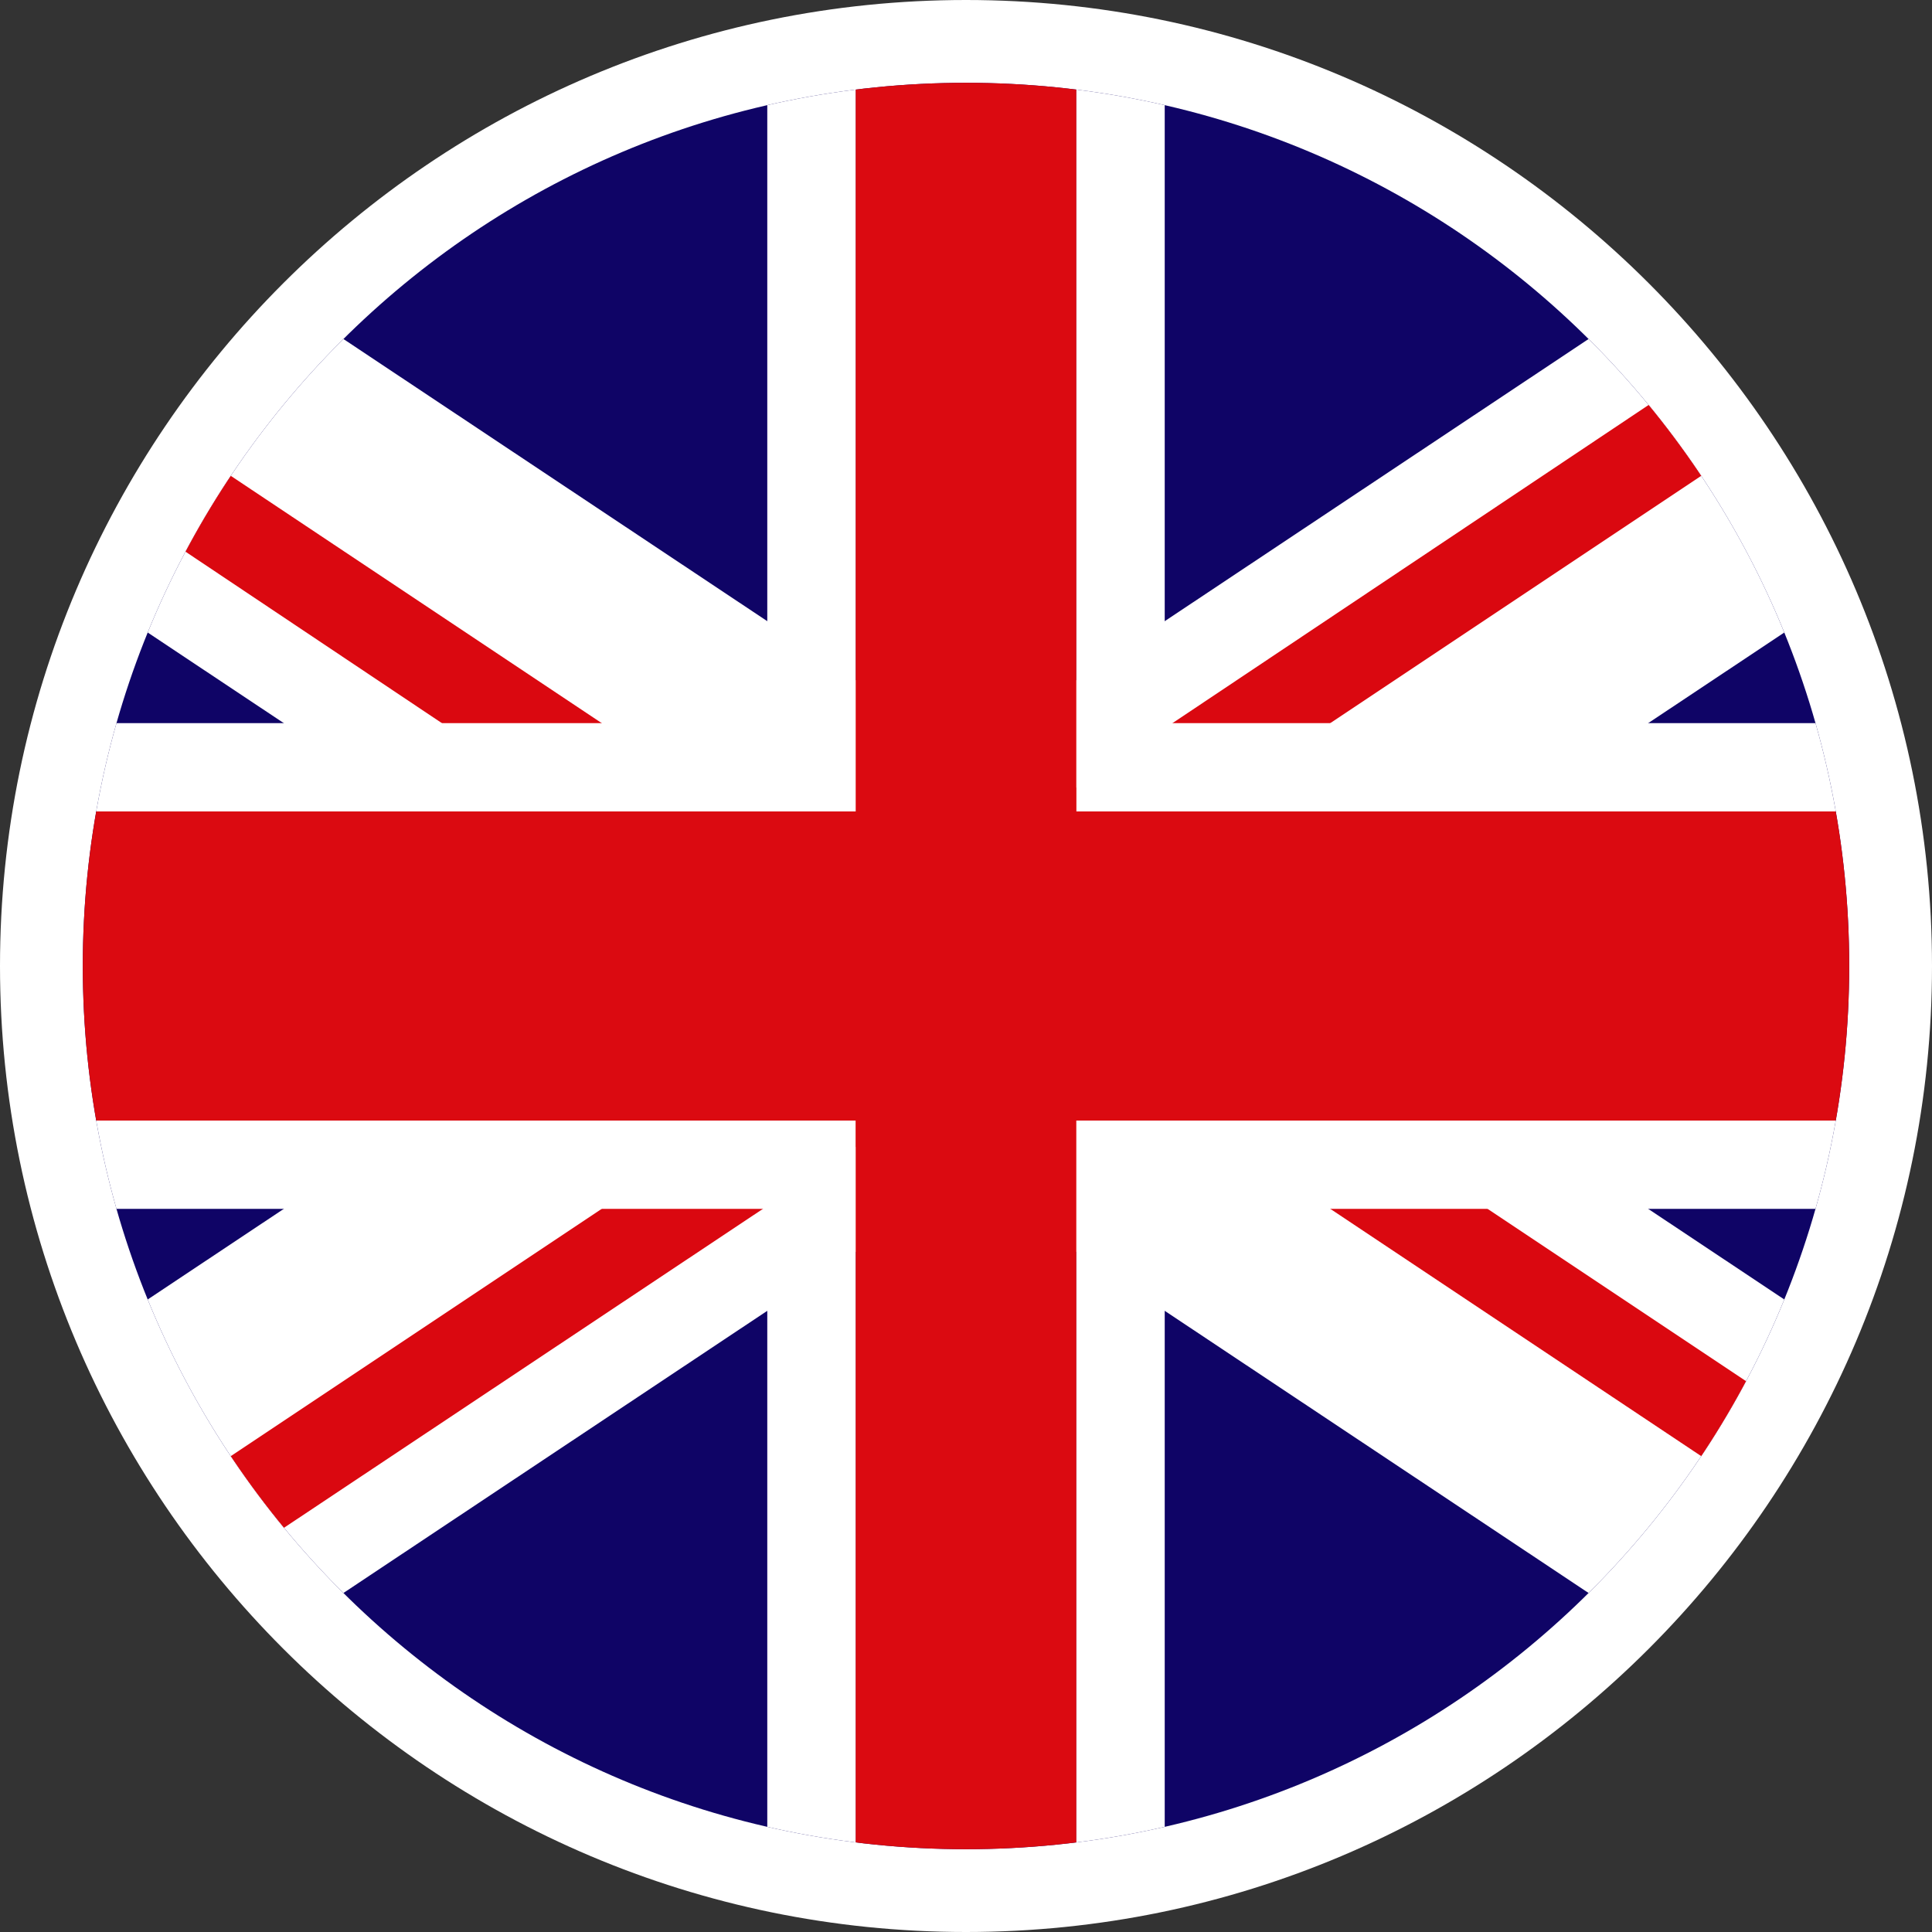
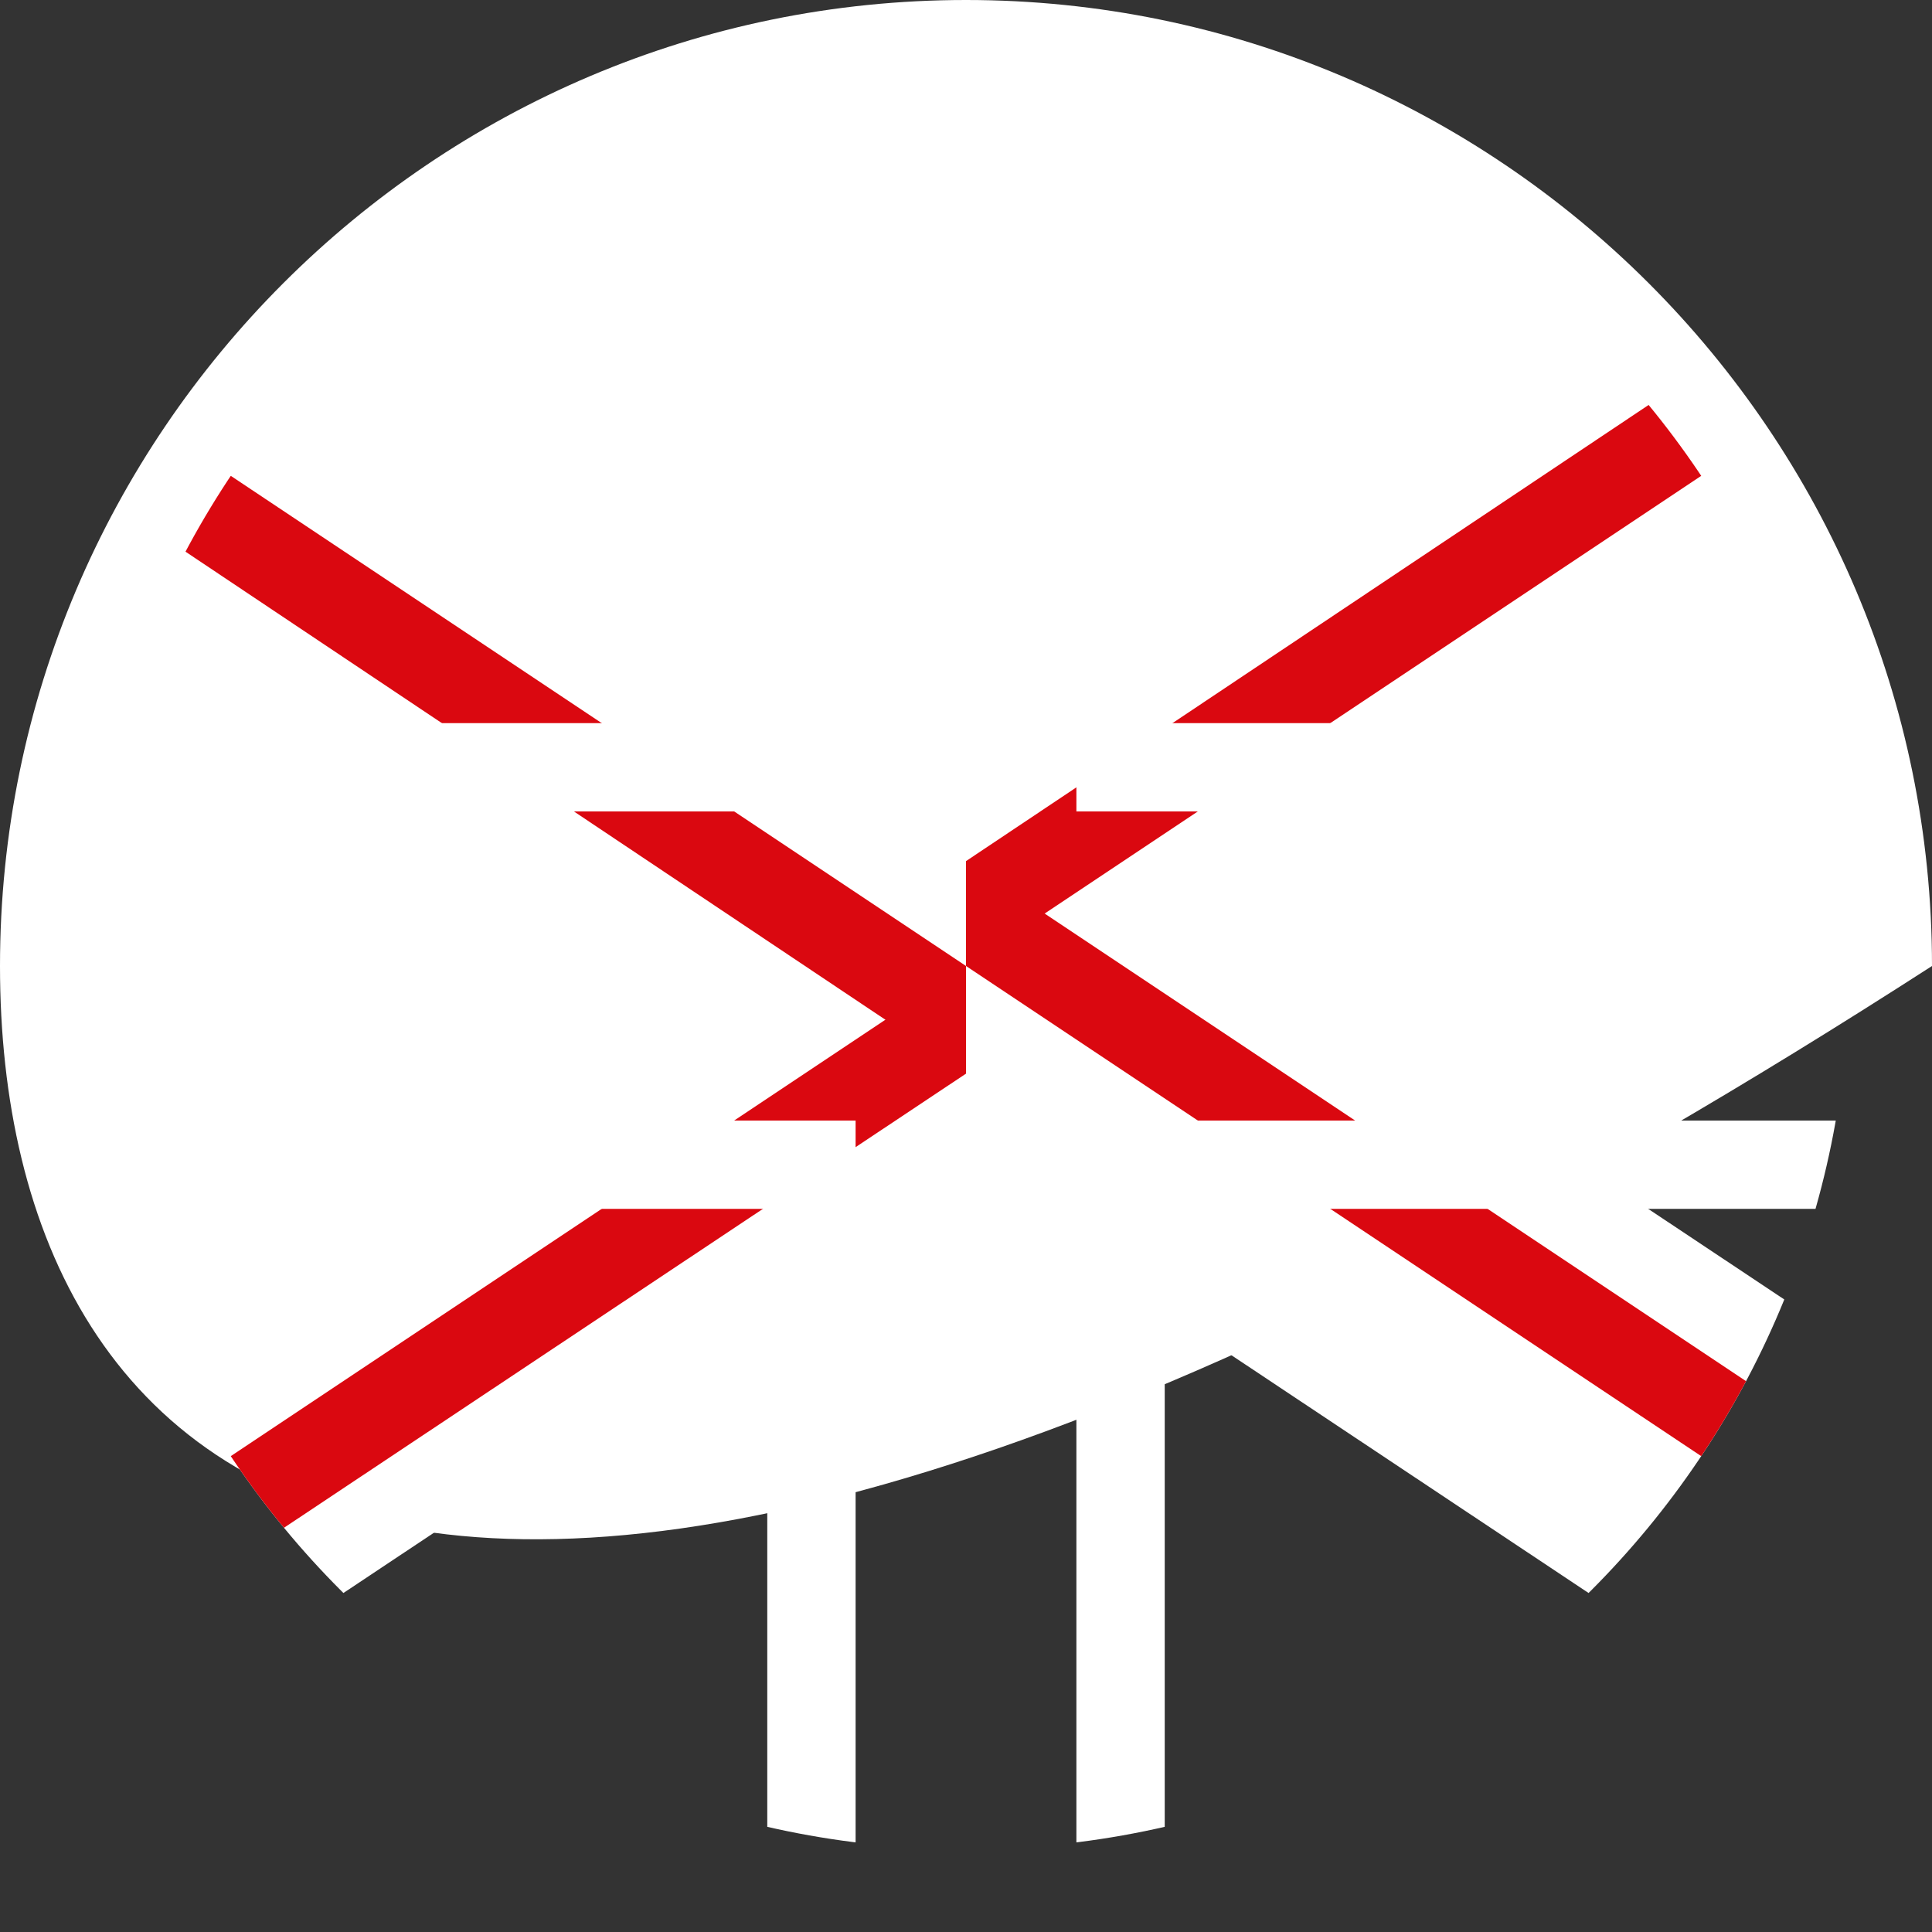
<svg xmlns="http://www.w3.org/2000/svg" xmlns:xlink="http://www.w3.org/1999/xlink" version="1.1" id="Capa_1" x="0px" y="0px" viewBox="0 0 70 70" style="enable-background:new 0 0 70 70;" xml:space="preserve">
  <rect x="0" y="0" width="70" height="70" fill="#333333" stroke="none" />
  <style type="text/css">
	.st0{fill:#FFFFFF;}
	.st1{clip-path:url(#SVGID_2_);}
	.st2{fill:#0F0466;}
	.st3{fill:#DA0810;}
	.st4{fill:#DB0A11;}
</style>
  <g>
    <g>
-       <path class="st0" d="M70,35c0,19.3-15.7,35-35,35C15.7,70,0,54.3,0,35S15.7,0,35,0C54.3,0,70,15.7,70,35z" />
+       <path class="st0" d="M70,35C15.7,70,0,54.3,0,35S15.7,0,35,0C54.3,0,70,15.7,70,35z" />
    </g>
    <g>
      <defs>
        <path id="SVGID_1_" d="M67,35c0,17.7-14.3,32-32,32S3,52.7,3,35C3,17.3,17.3,3,35,3S67,17.3,67,35z" />
      </defs>
      <clipPath id="SVGID_2_">
        <use xlink:href="#SVGID_1_" style="overflow:visible;" />
      </clipPath>
      <g class="st1">
        <g>
-           <rect x="-13" y="3" class="st2" width="96" height="64" />
          <polygon class="st0" points="83,3 71.5,3 35,27.3 -1.5,3 -13,3 -13,10.7 23.5,35 -13,59.3 -13,67 -1.5,67 35,42.7 71.5,67       83,67 83,59.3 46.5,35 83,10.7     " />
          <polygon class="st3" points="-13,3 -13,6.8 35,38.9 35,35     " />
          <polygon class="st3" points="83,63.2 35,31.2 35,35 83,67     " />
          <polygon class="st3" points="-13,67 -7.2,67 35,38.9 35,35     " />
          <polygon class="st3" points="77.2,3 35,31.2 35,35 83,3     " />
          <g>
-             <polygon class="st4" points="83,29.4 39,29.4 39,3 31,3 31,29.4 -13,29.4 -13,40.6 31,40.6 31,67 39,67 39,40.6 83,40.6             " />
            <polygon class="st0" points="27.8,3 27.8,26.2 -13,26.2 -13,29.4 31,29.4 31,3      " />
            <polygon class="st0" points="-13,43.8 27.8,43.8 27.8,67 31,67 31,40.6 -13,40.6      " />
            <polygon class="st0" points="83,40.6 39,40.6 39,67 42.2,67 42.2,43.8 83,43.8      " />
            <polygon class="st0" points="83,26.2 42.2,26.2 42.2,3 39,3 39,29.4 83,29.4      " />
          </g>
        </g>
      </g>
    </g>
  </g>
</svg>